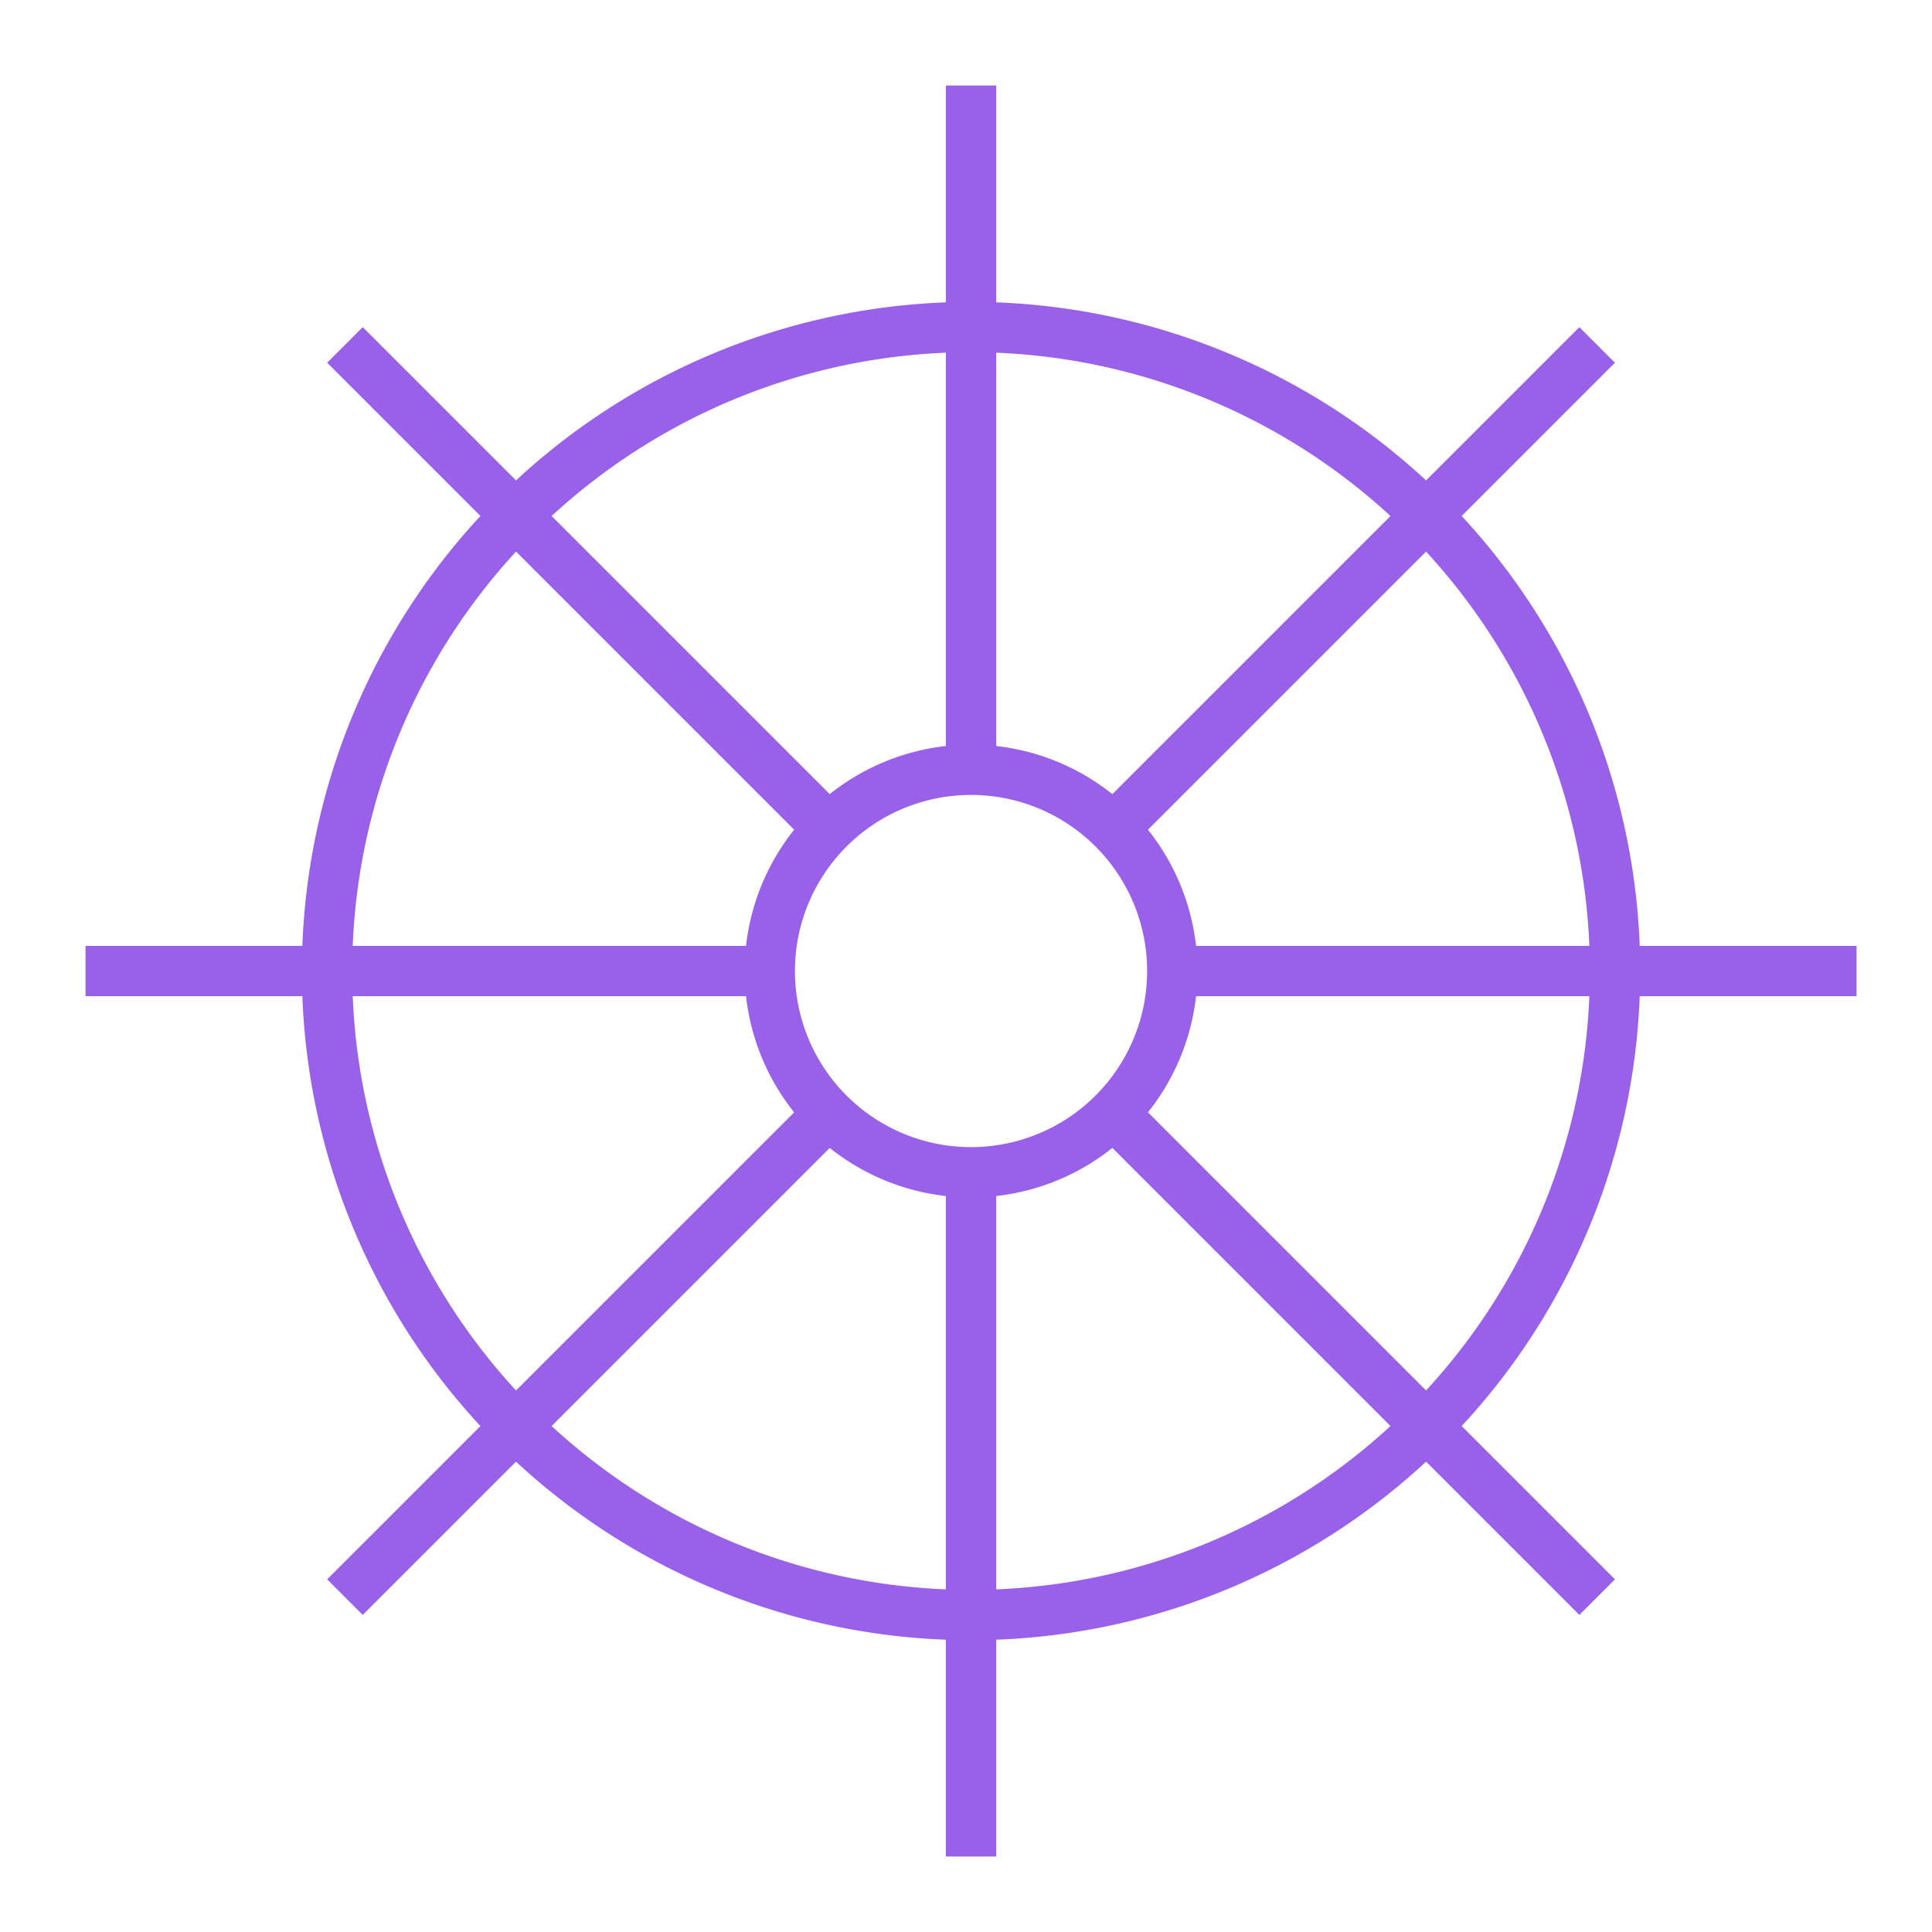
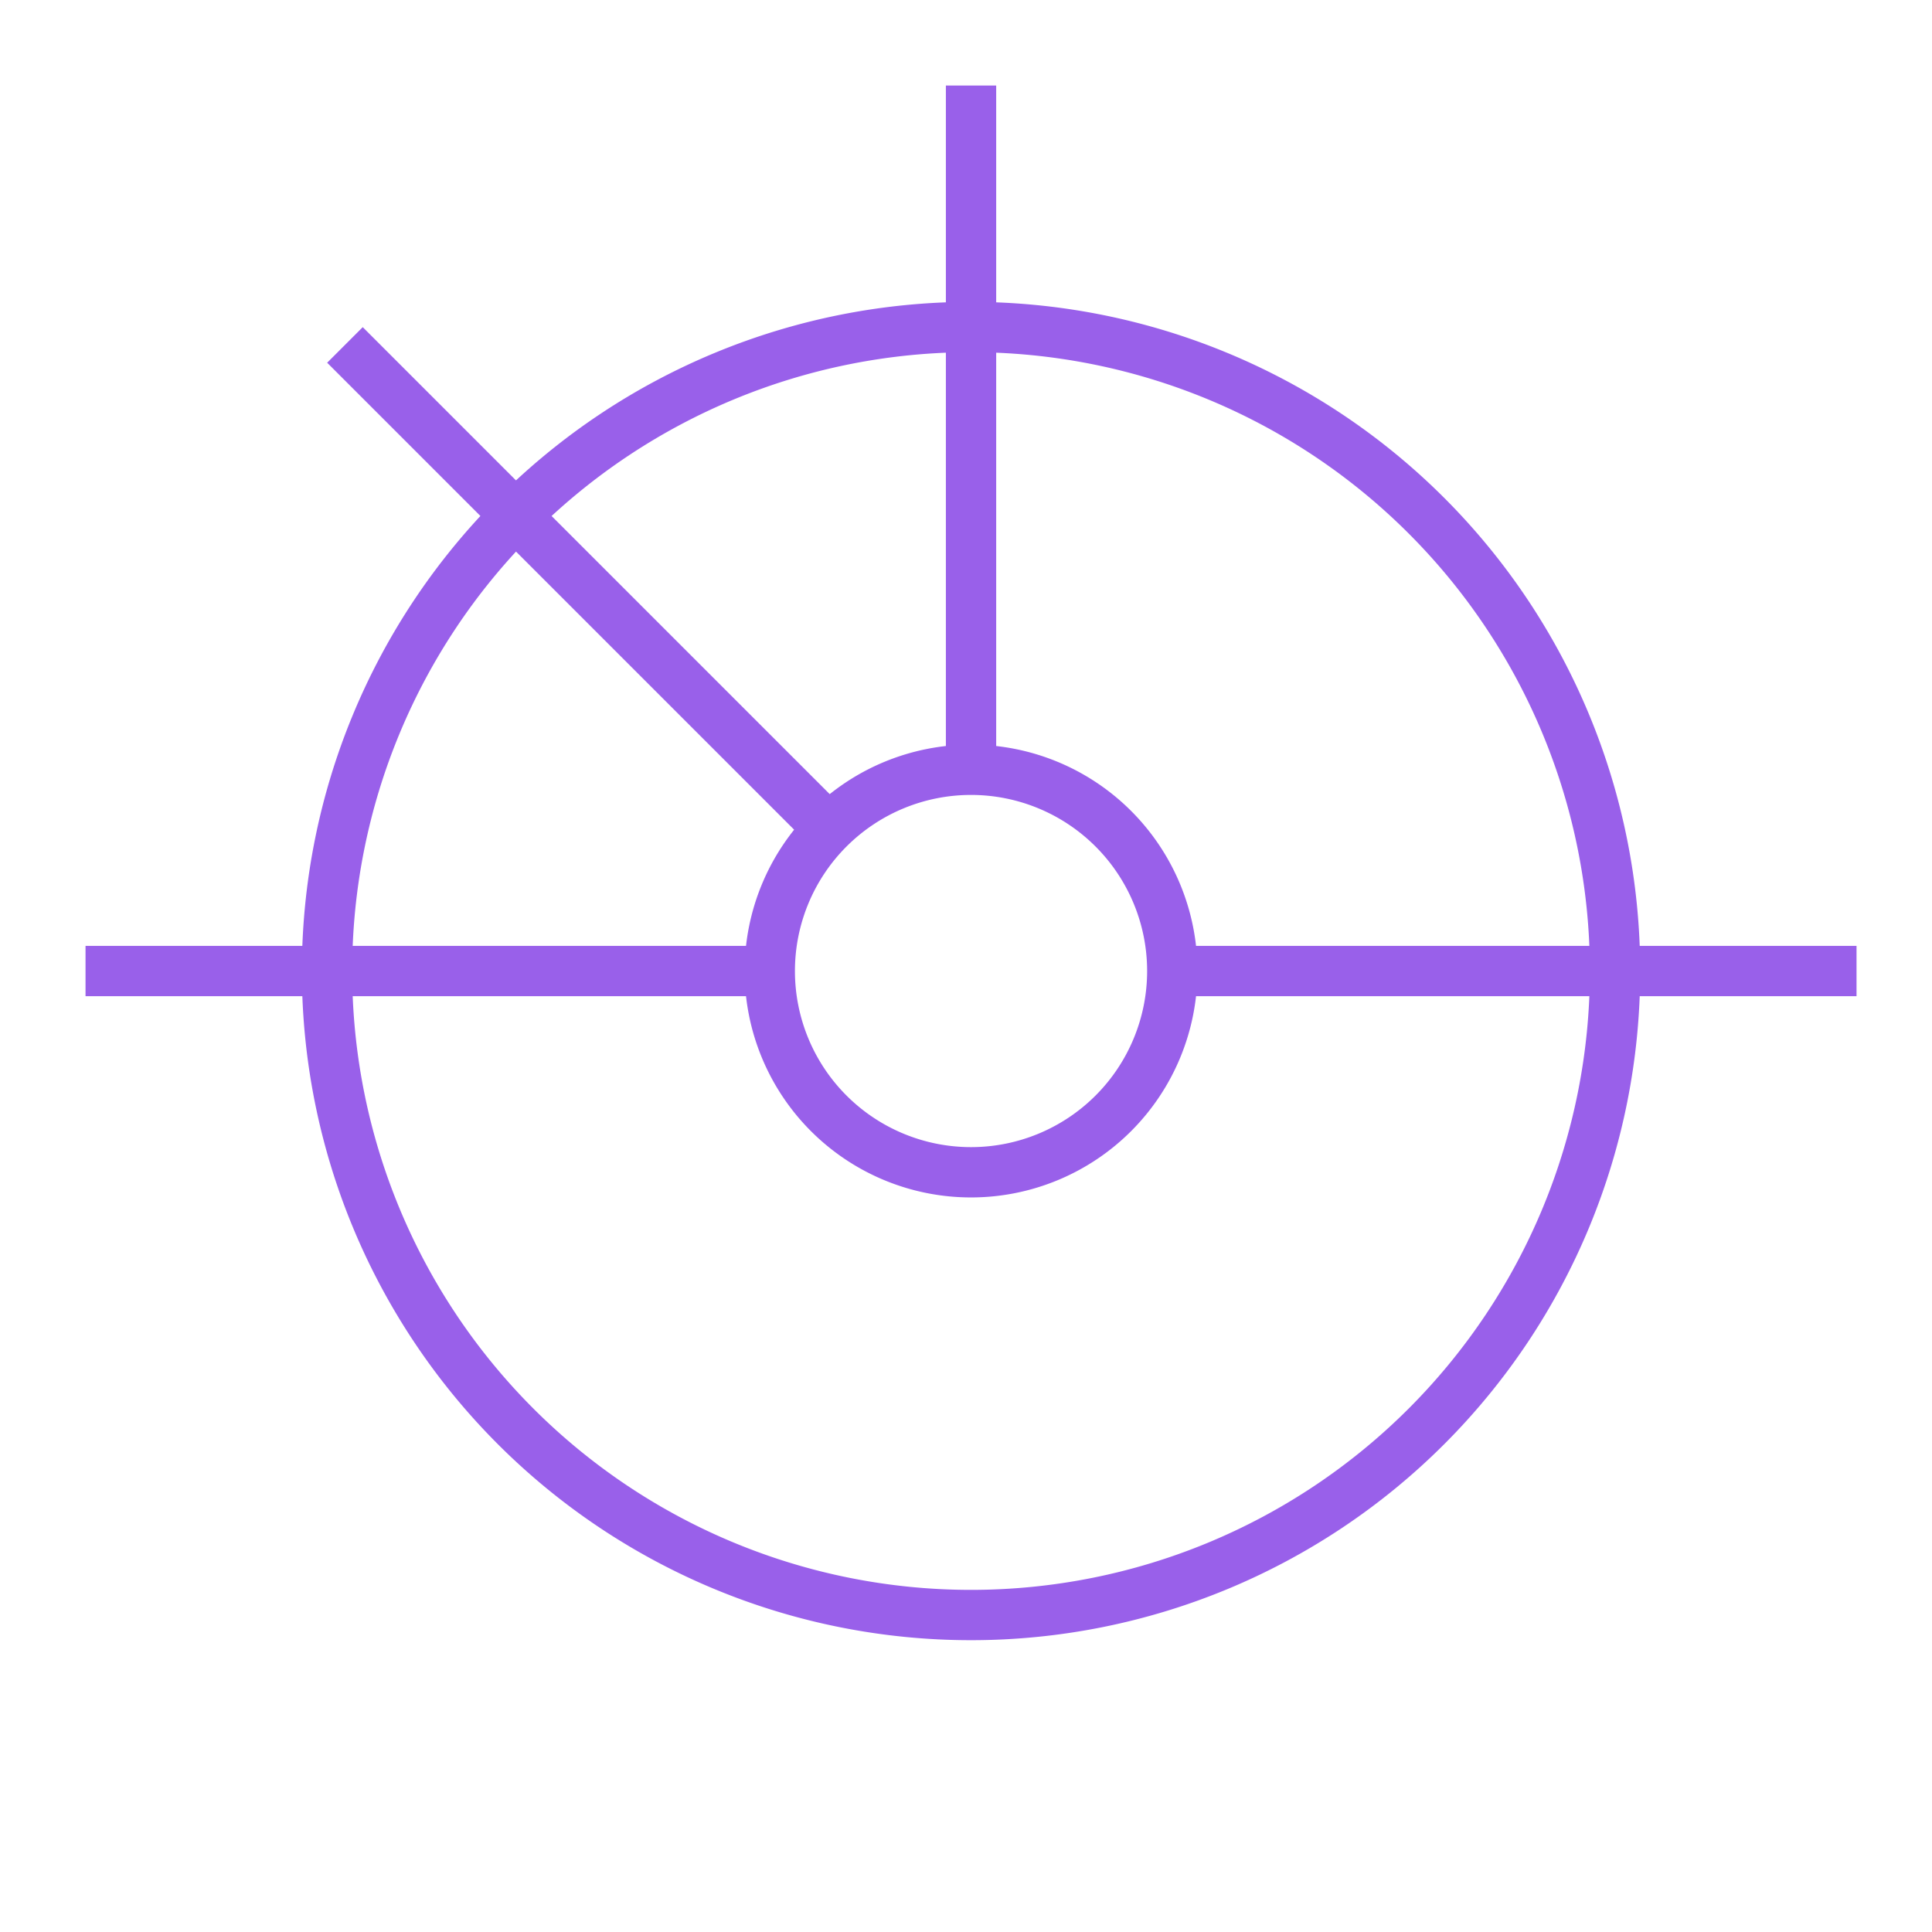
<svg xmlns="http://www.w3.org/2000/svg" width="96" height="96" viewBox="0 0 96 96">
  <g class="nc-icon-wrapper" fill="#9960ea" stroke-linecap="butt" stroke-linejoin="miter" transform="translate(0.25 0.25)" stroke-miterlimit="10">
-     <path fill="none" stroke="#9960ea" stroke-width="2.5" data-color="color-2" d="M48 58v34" />
    <path fill="none" stroke="#9960ea" stroke-width="2.5" data-color="color-2" d="M48 4v34" />
-     <path fill="none" stroke="#9960ea" stroke-width="2.5" data-color="color-2" d="M55.07 55.07l24.04 24.04" />
    <path fill="none" stroke="#9960ea" stroke-width="2.5" data-color="color-2" d="M16.89 16.89l24.04 24.04" />
    <path fill="none" stroke="#9960ea" stroke-width="2.5" data-color="color-2" d="M58 48h34" />
    <path fill="none" stroke="#9960ea" stroke-width="2.5" data-color="color-2" d="M4 48h34" />
-     <path fill="none" stroke="#9960ea" stroke-width="2.5" data-color="color-2" d="M55.07 40.93l24.04-24.04" />
-     <path fill="none" stroke="#9960ea" stroke-width="2.5" data-color="color-2" d="M16.89 79.11l24.04-24.04" />
    <path fill="none" stroke="#9960ea" stroke-width="2.5" data-cap="butt" data-color="color-2" d="M48 38a10 10 0 1 0 0 20 10 10 0 1 0 0-20z" stroke-linecap="butt" />
    <path fill="none" stroke="#9960ea" stroke-width="2.5" data-cap="butt" data-color="color-2" d="M48 16a32 32 0 1 0 0 64 32 32 0 1 0 0-64z" stroke-linecap="butt" />
  </g>
</svg>